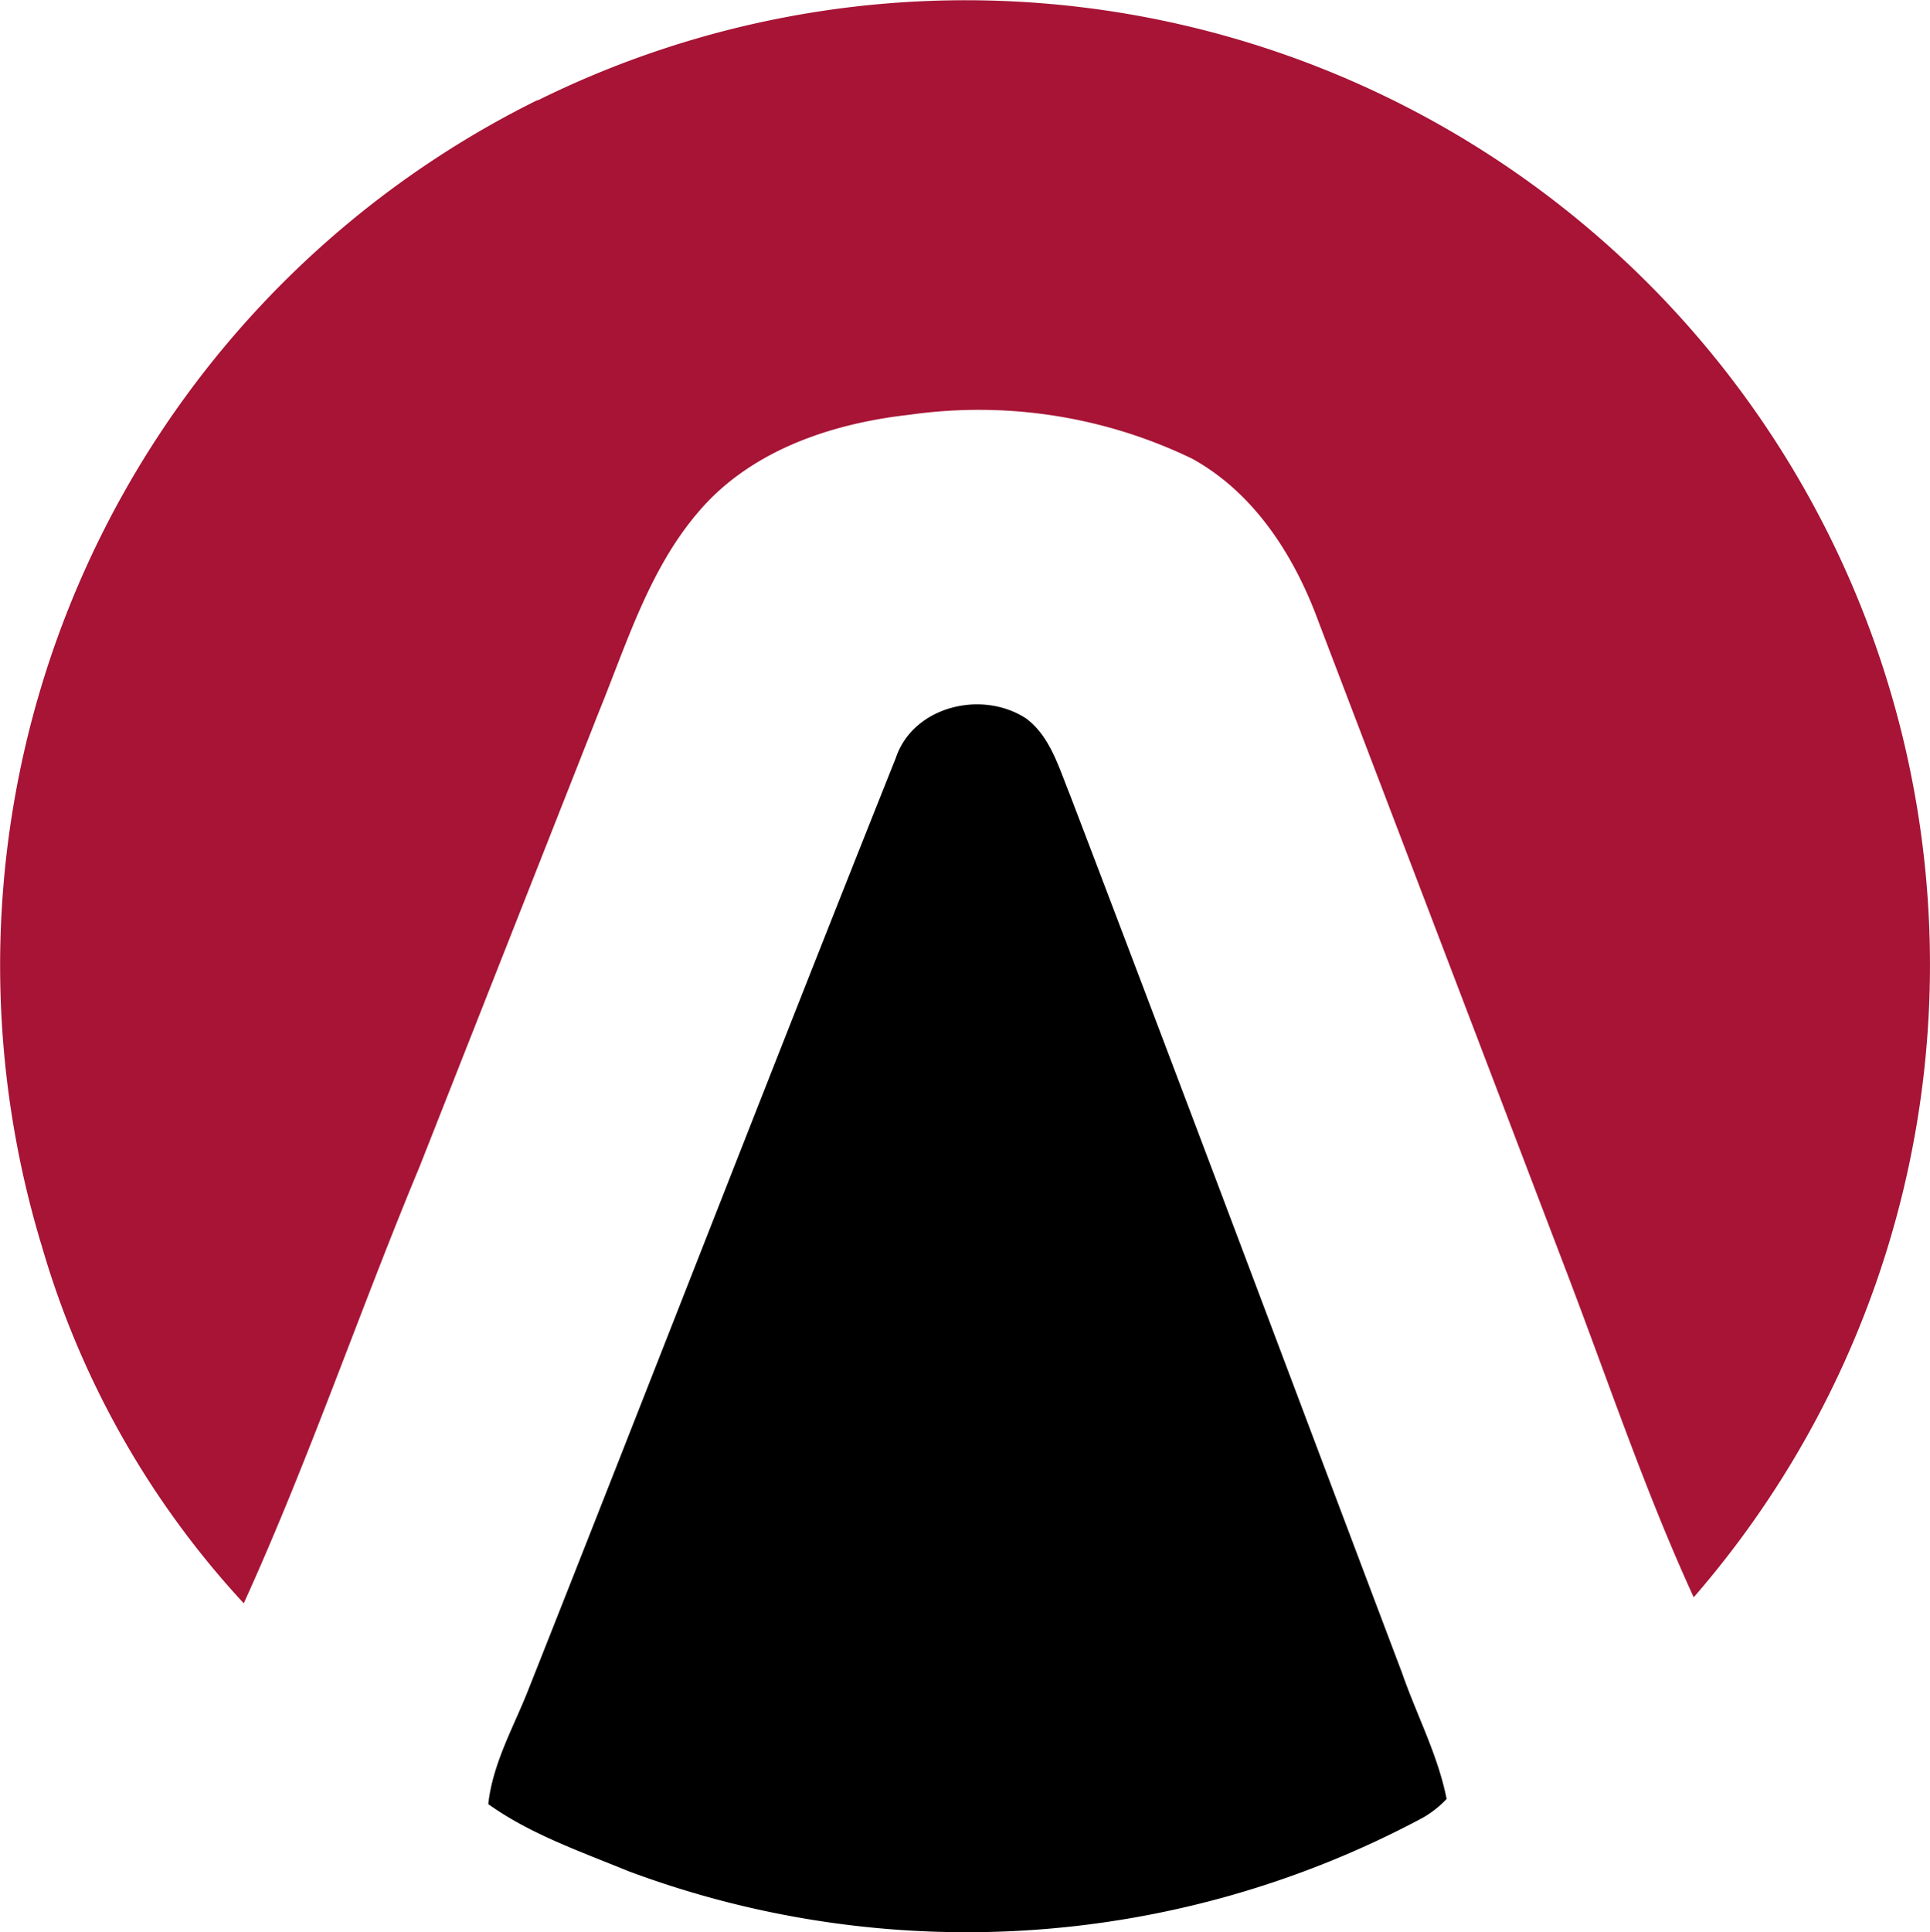
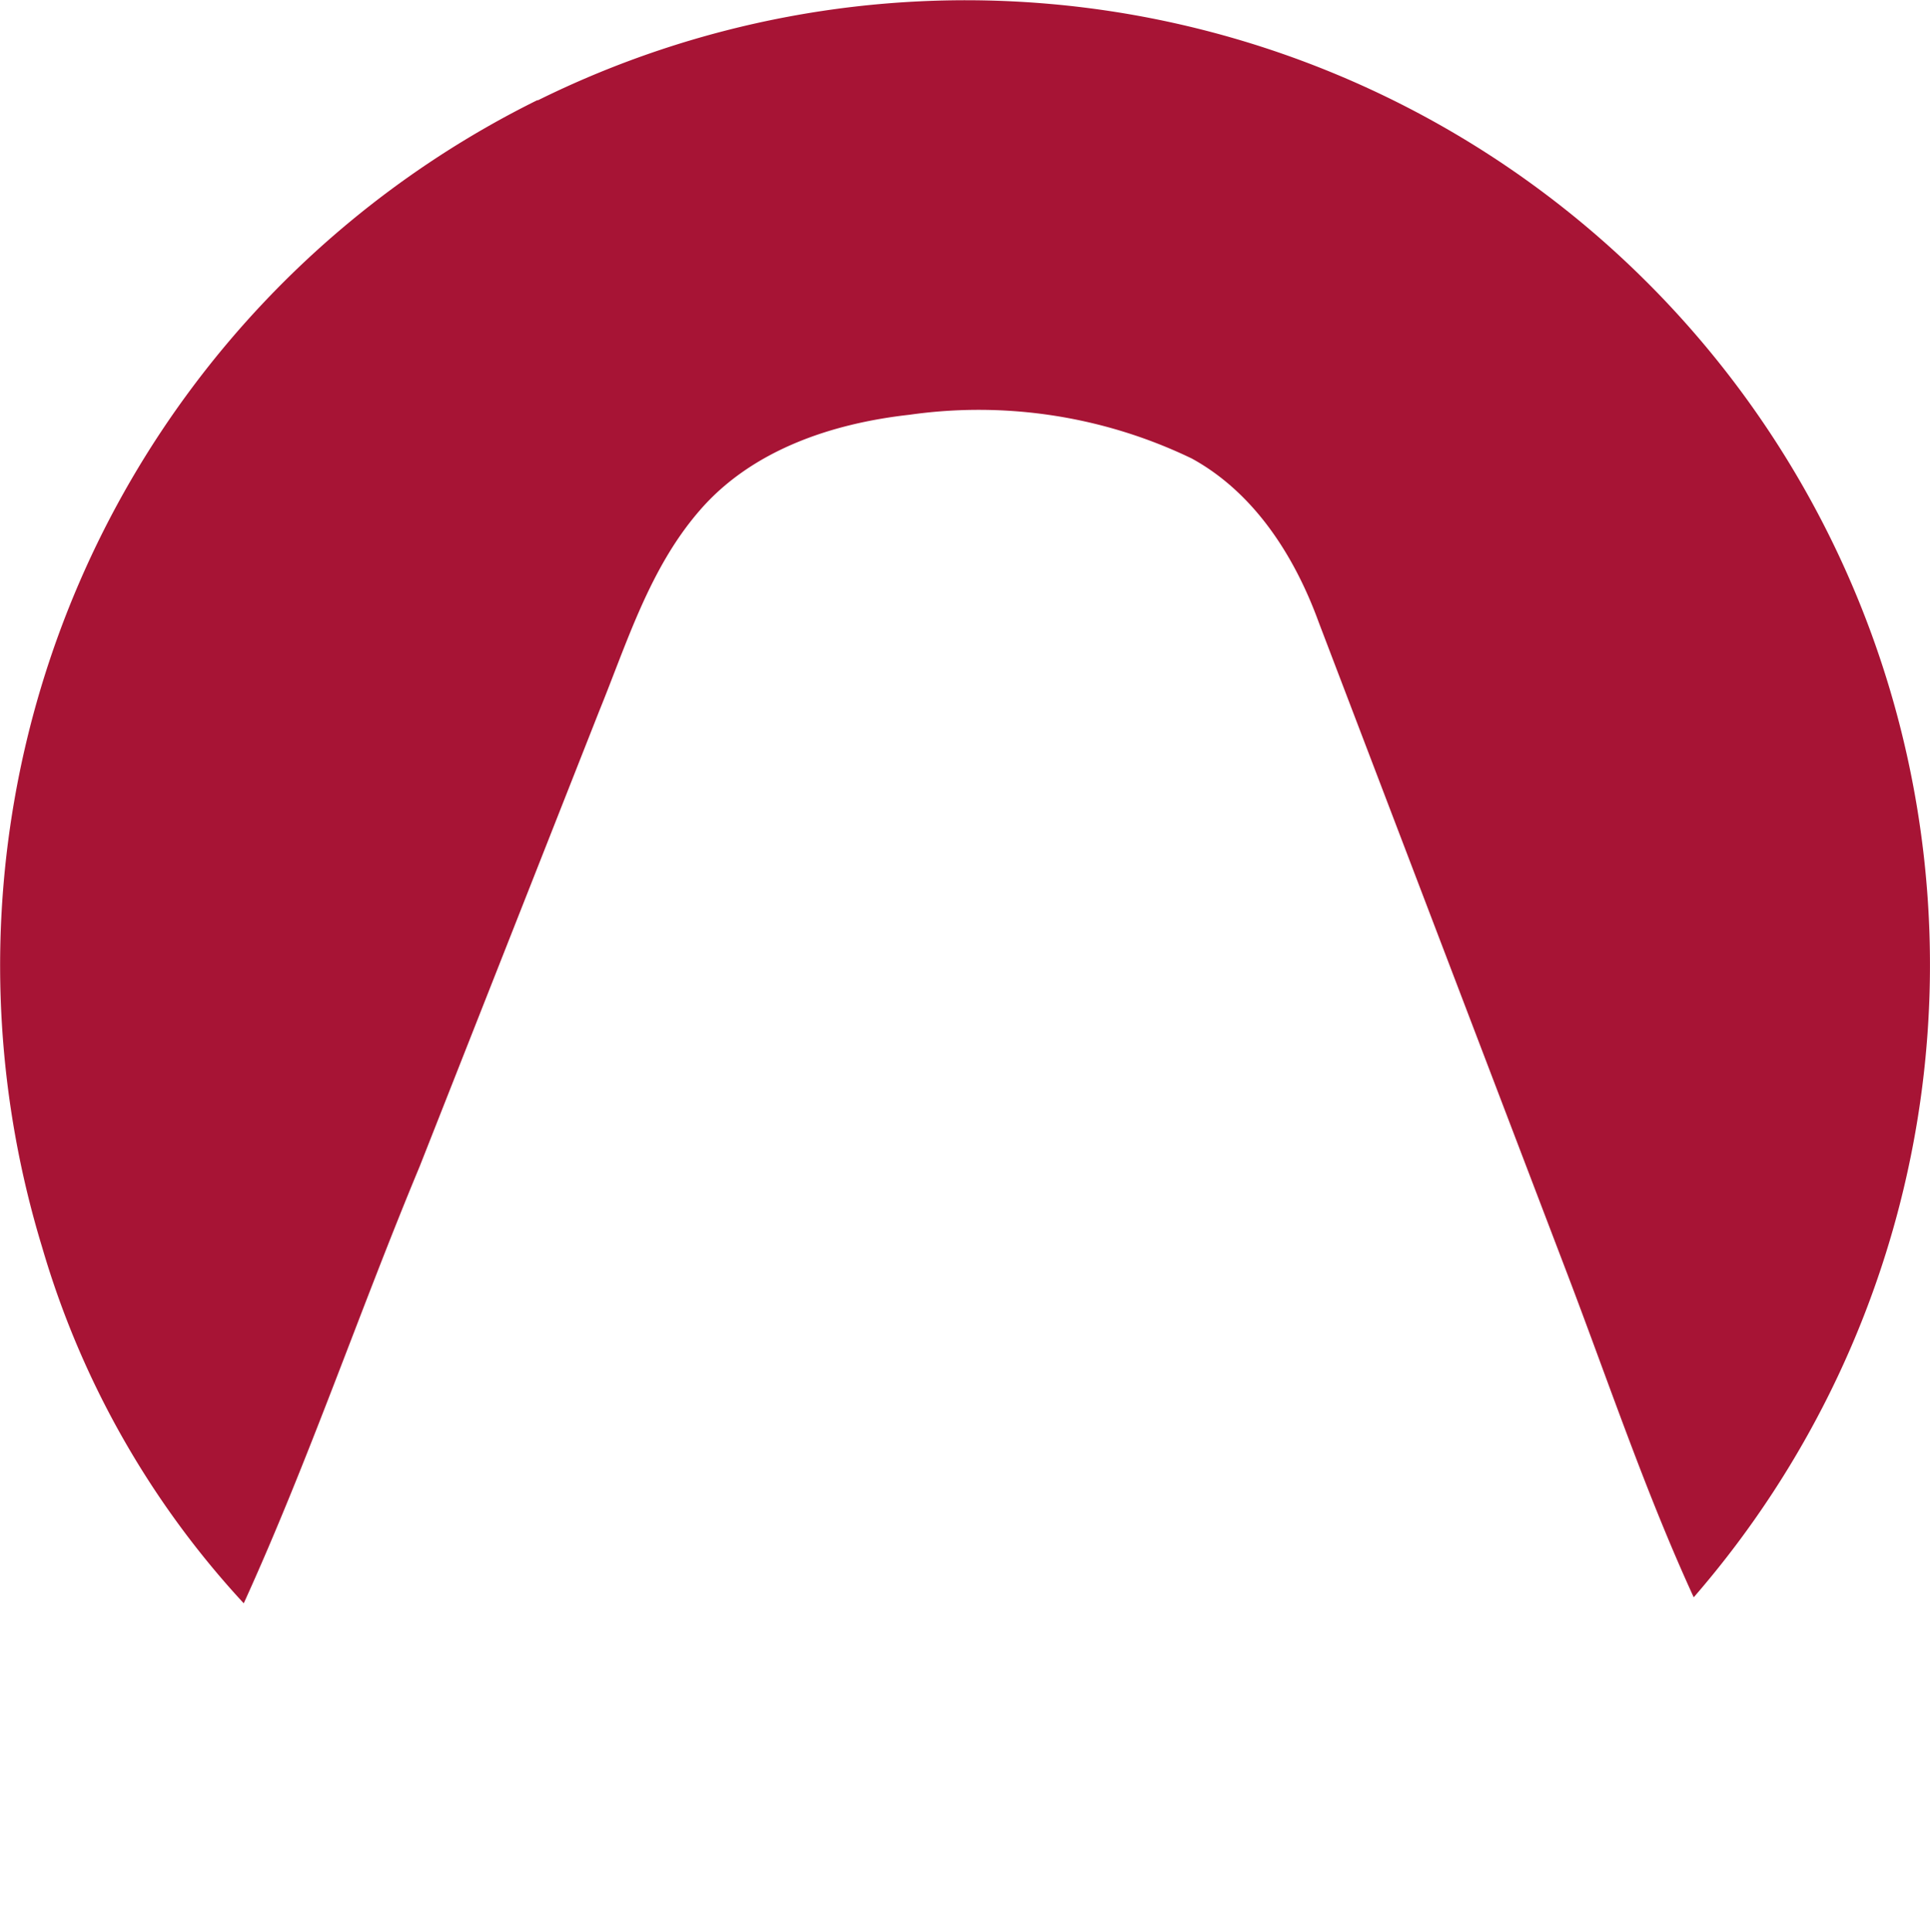
<svg xmlns="http://www.w3.org/2000/svg" id="Слой_1" data-name="Слой 1" viewBox="0 0 224.95 225.15">
  <defs>
    <style>.cls-1{fill:#a71435}</style>
  </defs>
  <title>Argentum (ARG)</title>
  <path class="cls-1" d="M63,12.1A112.4,112.4,0,0,1,197.8,186.5c-5.6-12.2-9.9-25-14.7-37.6l-29-76c-2.8-7.7-7.5-15.1-14.8-19.1a57.2,57.2,0,0,0-32.9-5.1c-9,1-18.4,4.1-24.5,11.2-5.8,6.7-8.4,15.3-11.7,23.4l-20.9,53c-7,16.8-12.9,34.2-20.5,50.9A103.8,103.8,0,0,1,5.3,145.7,112.5,112.5,0,0,1,63.1,12Z" transform="translate(-0.39 -0.37)" />
-   <path d="M104.8,88.7c2-6,10-8,15.2-4.6,2.8,2.1,3.8,5.7,5.1,8.9,13,34,25.8,68.2,38.7,102.3,1.7,4.9,4.2,9.6,5.2,14.7a11.83,11.83,0,0,1-2.8,2.2,112.7,112.7,0,0,1-92.6,6.2c-5.6-2.3-11.4-4.3-16.3-7.8.5-4.6,2.8-8.7,4.5-12.9C76.2,161.4,90.3,125,104.8,88.7Z" transform="translate(-0.39 -0.37)" />
</svg>